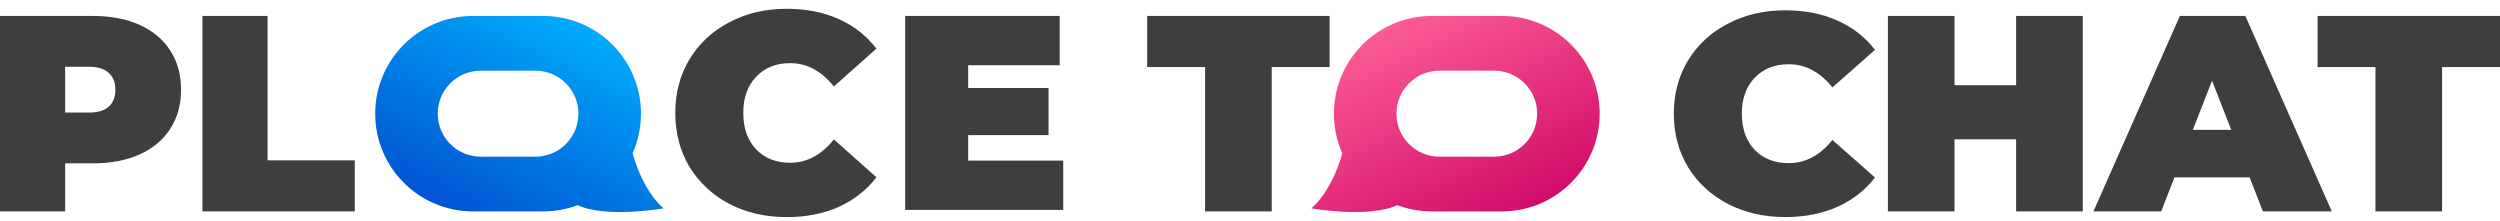
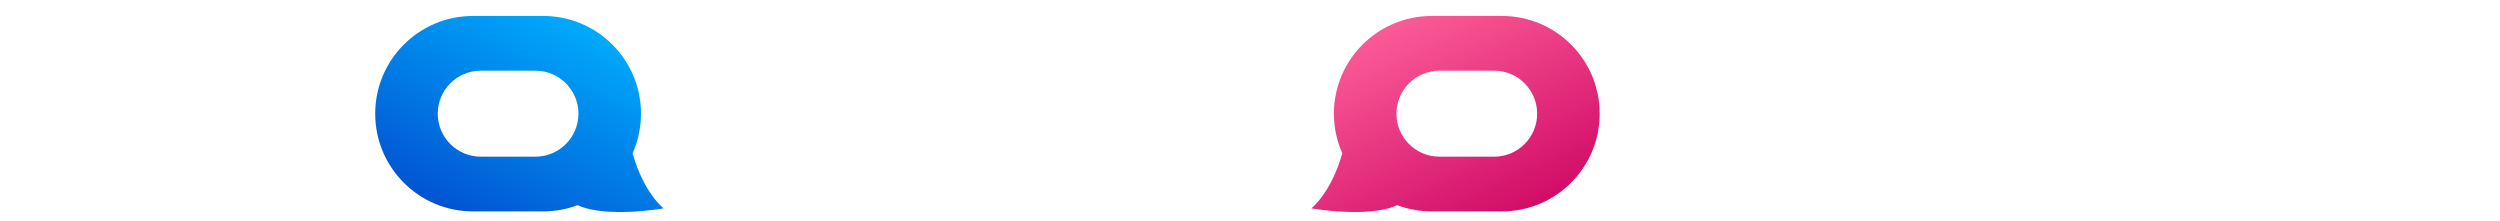
<svg xmlns="http://www.w3.org/2000/svg" width="192" height="17" viewBox="0 0 192 17" fill="none">
-   <path fill-rule="evenodd" clip-rule="evenodd" d="M56.031 15.669C57.333 16.339 58.796 16.674 60.419 16.674C61.912 16.674 63.243 16.412 64.413 15.887C65.584 15.363 66.549 14.605 67.31 13.614L64.04 10.707C63.089 11.902 61.97 12.499 60.683 12.499C59.6 12.499 58.73 12.157 58.072 11.472C57.413 10.773 57.084 9.84 57.084 8.674C57.084 7.509 57.413 6.583 58.072 5.898C58.73 5.199 59.6 4.849 60.683 4.849C61.97 4.849 63.089 5.447 64.04 6.642L67.31 3.734C66.549 2.744 65.584 1.986 64.413 1.461C63.243 0.937 61.912 0.674 60.419 0.674C58.796 0.674 57.333 1.017 56.031 1.702C54.729 2.372 53.705 3.319 52.959 4.543C52.227 5.753 51.861 7.13 51.861 8.674C51.861 10.219 52.227 11.603 52.959 12.827C53.705 14.037 54.729 14.984 56.031 15.669ZM81.655 16.122V12.335H74.356V10.377H80.529V6.759H74.356V5.014H81.384V1.226H69.517V16.122H81.655ZM7.144 1.226C8.515 1.226 9.709 1.455 10.726 1.912C11.744 2.369 12.528 3.027 13.079 3.885C13.631 4.742 13.906 5.743 13.906 6.886C13.906 8.03 13.631 9.03 13.079 9.888C12.528 10.745 11.744 11.403 10.726 11.86C9.709 12.318 8.515 12.546 7.144 12.546H5.003V16.234H0V1.226H7.144ZM6.826 8.644C7.504 8.644 8.013 8.494 8.352 8.194C8.691 7.88 8.861 7.444 8.861 6.886C8.861 6.329 8.691 5.9 8.352 5.6C8.013 5.285 7.504 5.128 6.826 5.128H5.003V8.644H6.826ZM15.547 1.226H20.55V12.311H27.248V16.234H15.547V1.226ZM88.103 5.15H92.549V16.234H97.668V5.15H102.115V1.226H88.103V5.15ZM159.957 16.234V1.226H154.838V6.543H150.109V1.226H144.99V16.234H150.109V10.703H154.838V16.234H159.957ZM167.001 13.618H172.77L173.79 16.234H179.083L172.445 1.226H167.413L160.775 16.234H165.981L167.001 13.618ZM169.885 6.2L171.36 9.974H168.41L169.885 6.2ZM182.434 5.15H177.987V1.226H192V5.15H187.553V16.234H182.434V5.15ZM132.719 15.672C134.021 16.337 135.484 16.67 137.108 16.67C138.601 16.67 139.932 16.409 141.103 15.889C142.273 15.368 143.239 14.616 143.999 13.633L140.73 10.748C139.779 11.934 138.659 12.527 137.372 12.527C136.289 12.527 135.419 12.187 134.76 11.507C134.102 10.813 133.773 9.887 133.773 8.73C133.773 7.574 134.102 6.655 134.76 5.976C135.419 5.281 136.289 4.934 137.372 4.934C138.659 4.934 139.779 5.527 140.73 6.713L143.999 3.828C143.239 2.845 142.273 2.093 141.103 1.572C139.932 1.052 138.601 0.791 137.108 0.791C135.484 0.791 134.021 1.131 132.719 1.811C131.417 2.476 130.393 3.416 129.647 4.631C128.915 5.831 128.549 7.198 128.549 8.73C128.549 10.263 128.915 11.637 129.647 12.852C130.393 14.052 131.417 14.992 132.719 15.672Z" fill="#3E3E3E" />
  <path fill-rule="evenodd" clip-rule="evenodd" d="M28.816 8.73C28.816 4.586 32.176 1.226 36.32 1.226H41.723C45.867 1.226 49.227 4.586 49.227 8.73C49.227 9.814 48.998 10.843 48.584 11.773C49.443 14.837 50.962 16.002 50.962 16.002C50.962 16.002 46.563 16.775 44.363 15.757C43.542 16.065 42.652 16.234 41.723 16.234H36.32C32.176 16.234 28.816 12.875 28.816 8.73ZM33.618 8.73C33.618 6.907 35.097 5.428 36.92 5.428H41.123C42.946 5.428 44.424 6.907 44.424 8.73C44.424 10.554 42.946 12.032 41.123 12.032H36.92C35.097 12.032 33.618 10.554 33.618 8.73Z" fill="url(#paint0_linear)" />
  <path fill-rule="evenodd" clip-rule="evenodd" d="M122.856 8.73C122.856 4.586 119.496 1.226 115.352 1.226H109.949C105.804 1.226 102.445 4.586 102.445 8.73C102.445 9.813 102.674 10.843 103.087 11.773C102.229 14.836 100.709 16.002 100.709 16.002C100.709 16.002 105.108 16.775 107.308 15.757C108.13 16.065 109.019 16.234 109.949 16.234H115.352C119.496 16.234 122.856 12.875 122.856 8.73ZM118.053 8.73C118.053 6.907 116.575 5.428 114.751 5.428H110.549C108.725 5.428 107.247 6.907 107.247 8.73C107.247 10.554 108.725 12.032 110.549 12.032H114.751C116.575 12.032 118.053 10.554 118.053 8.73Z" fill="url(#paint1_linear)" />
  <defs>
    <linearGradient id="paint0_linear" x1="28.816" y1="16.433" x2="38.591" y2="-2.98" gradientUnits="userSpaceOnUse">
      <stop stop-color="#0146CC" />
      <stop offset="1" stop-color="#00B2FF" />
    </linearGradient>
    <linearGradient id="paint1_linear" x1="122.856" y1="16.416" x2="113.221" y2="-3.147" gradientUnits="userSpaceOnUse">
      <stop stop-color="#CB0061" />
      <stop offset="1" stop-color="#FF639B" />
    </linearGradient>
  </defs>
</svg>